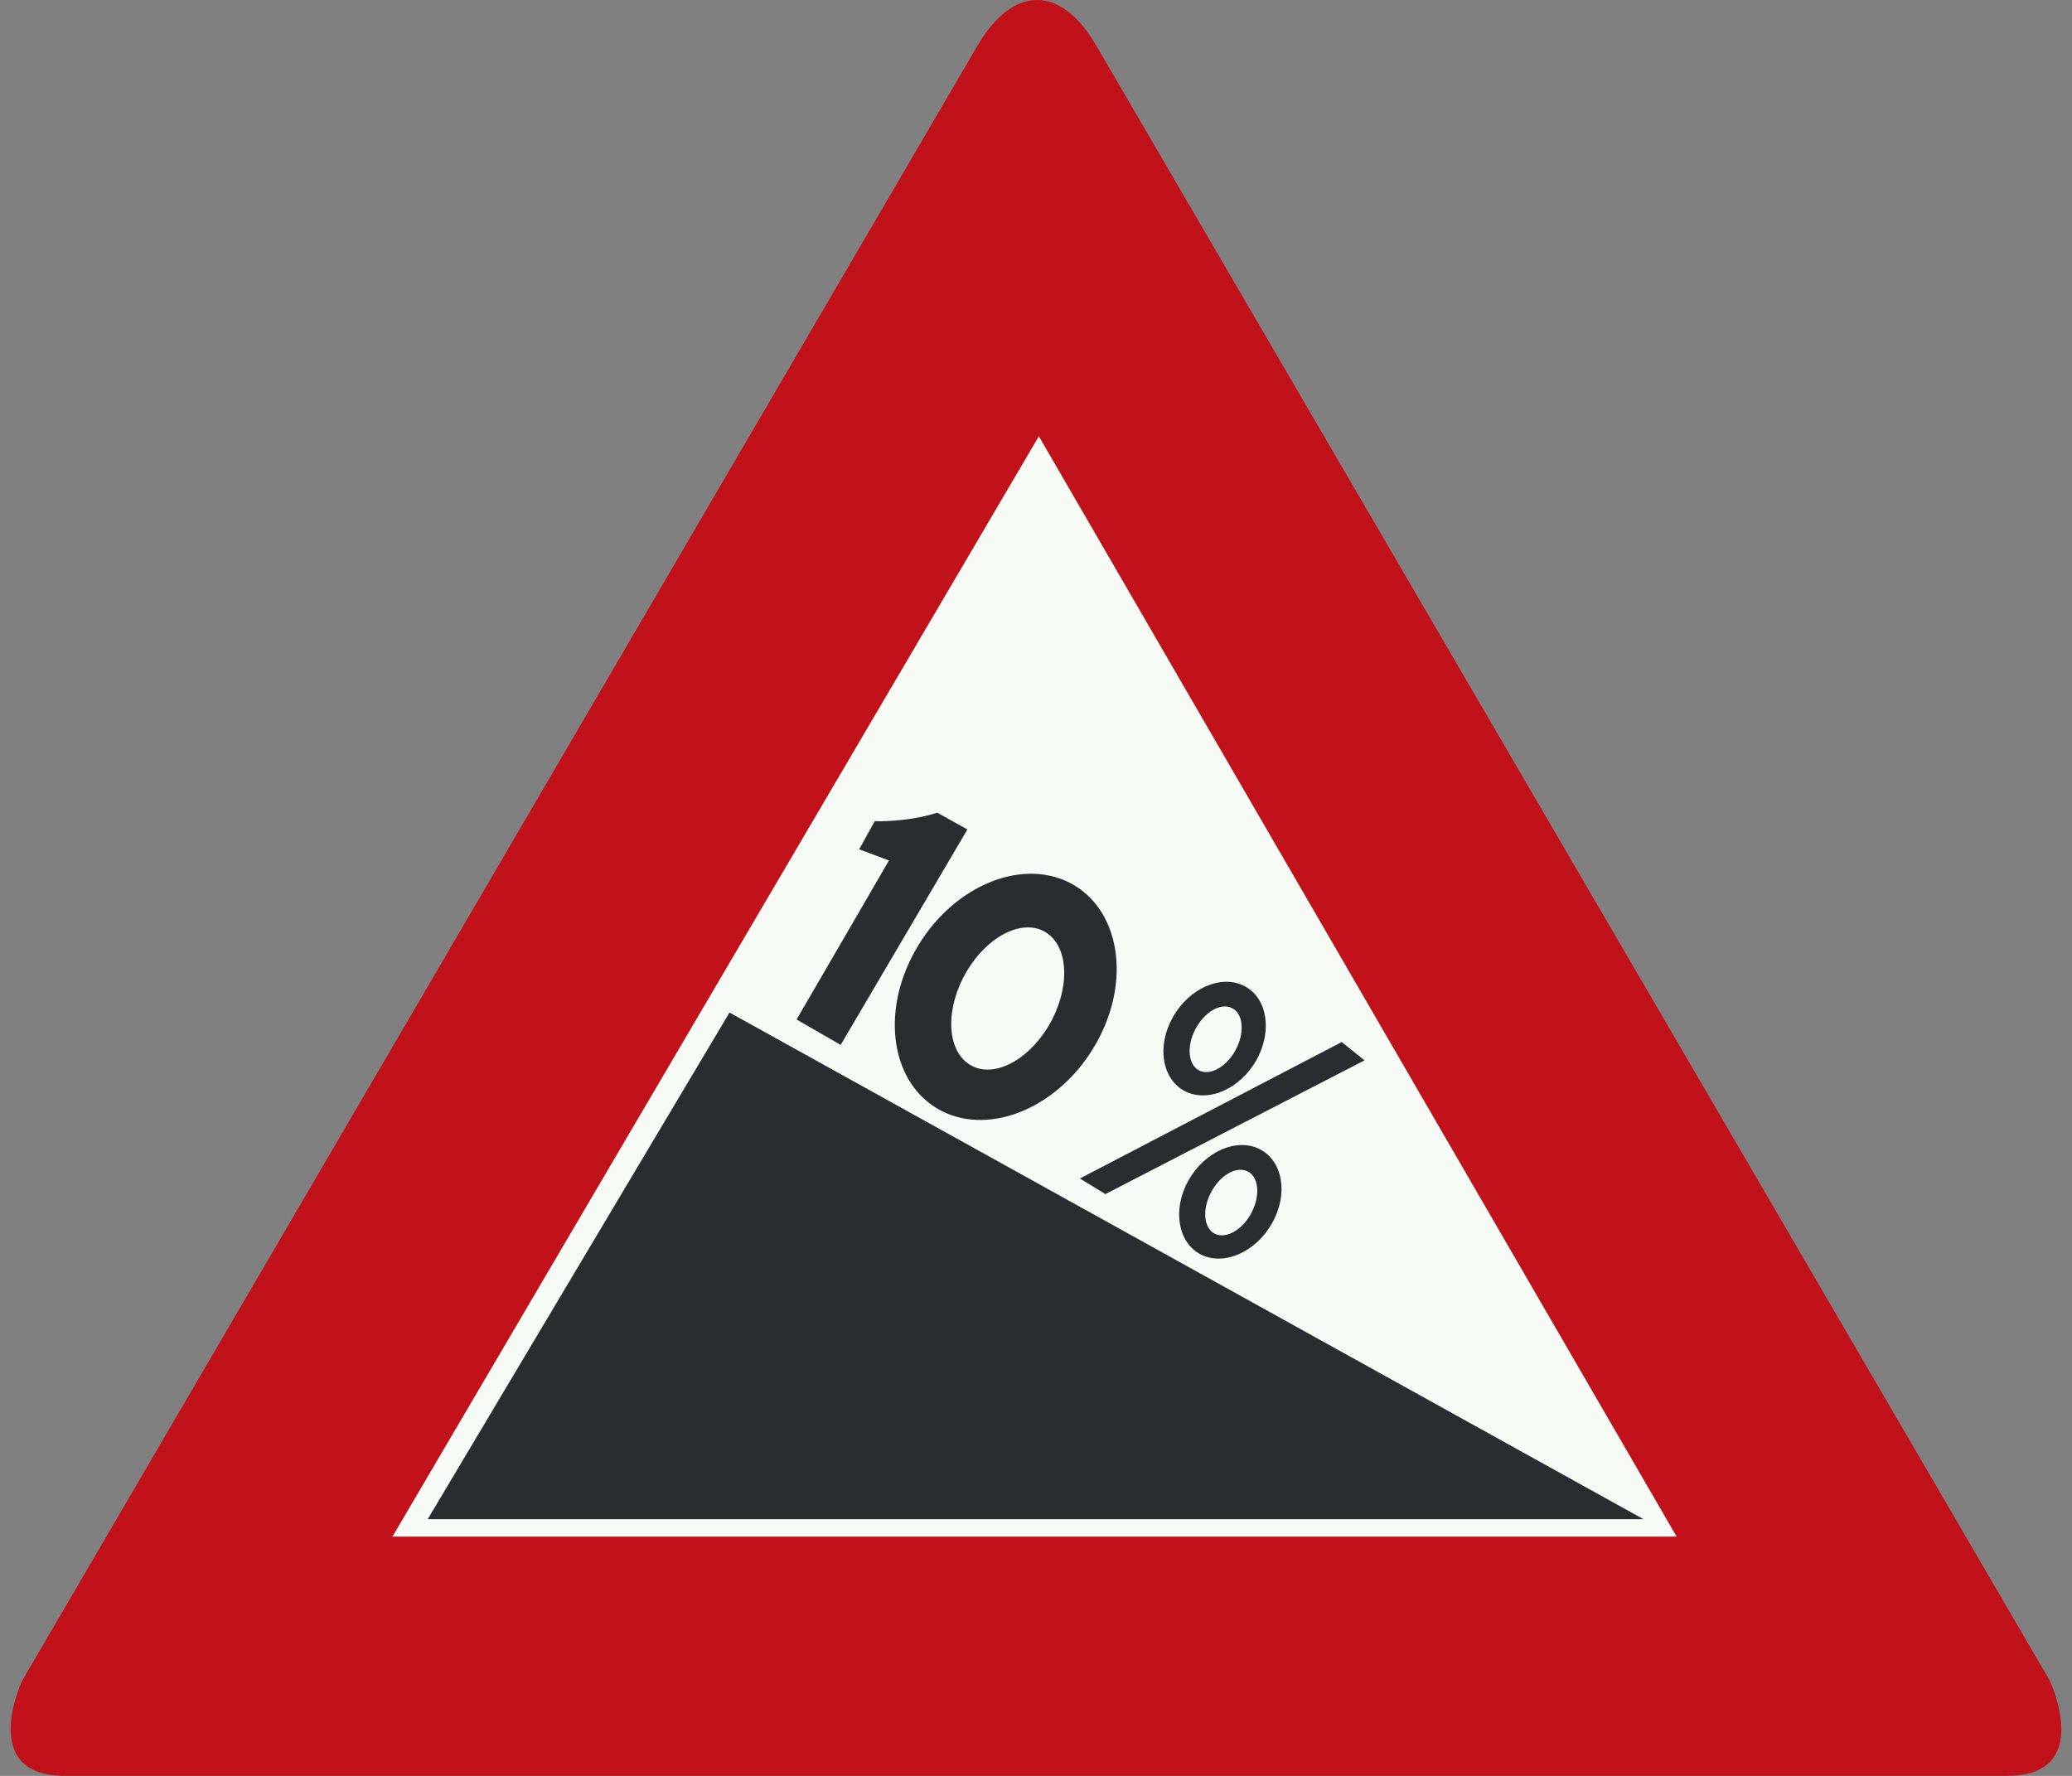
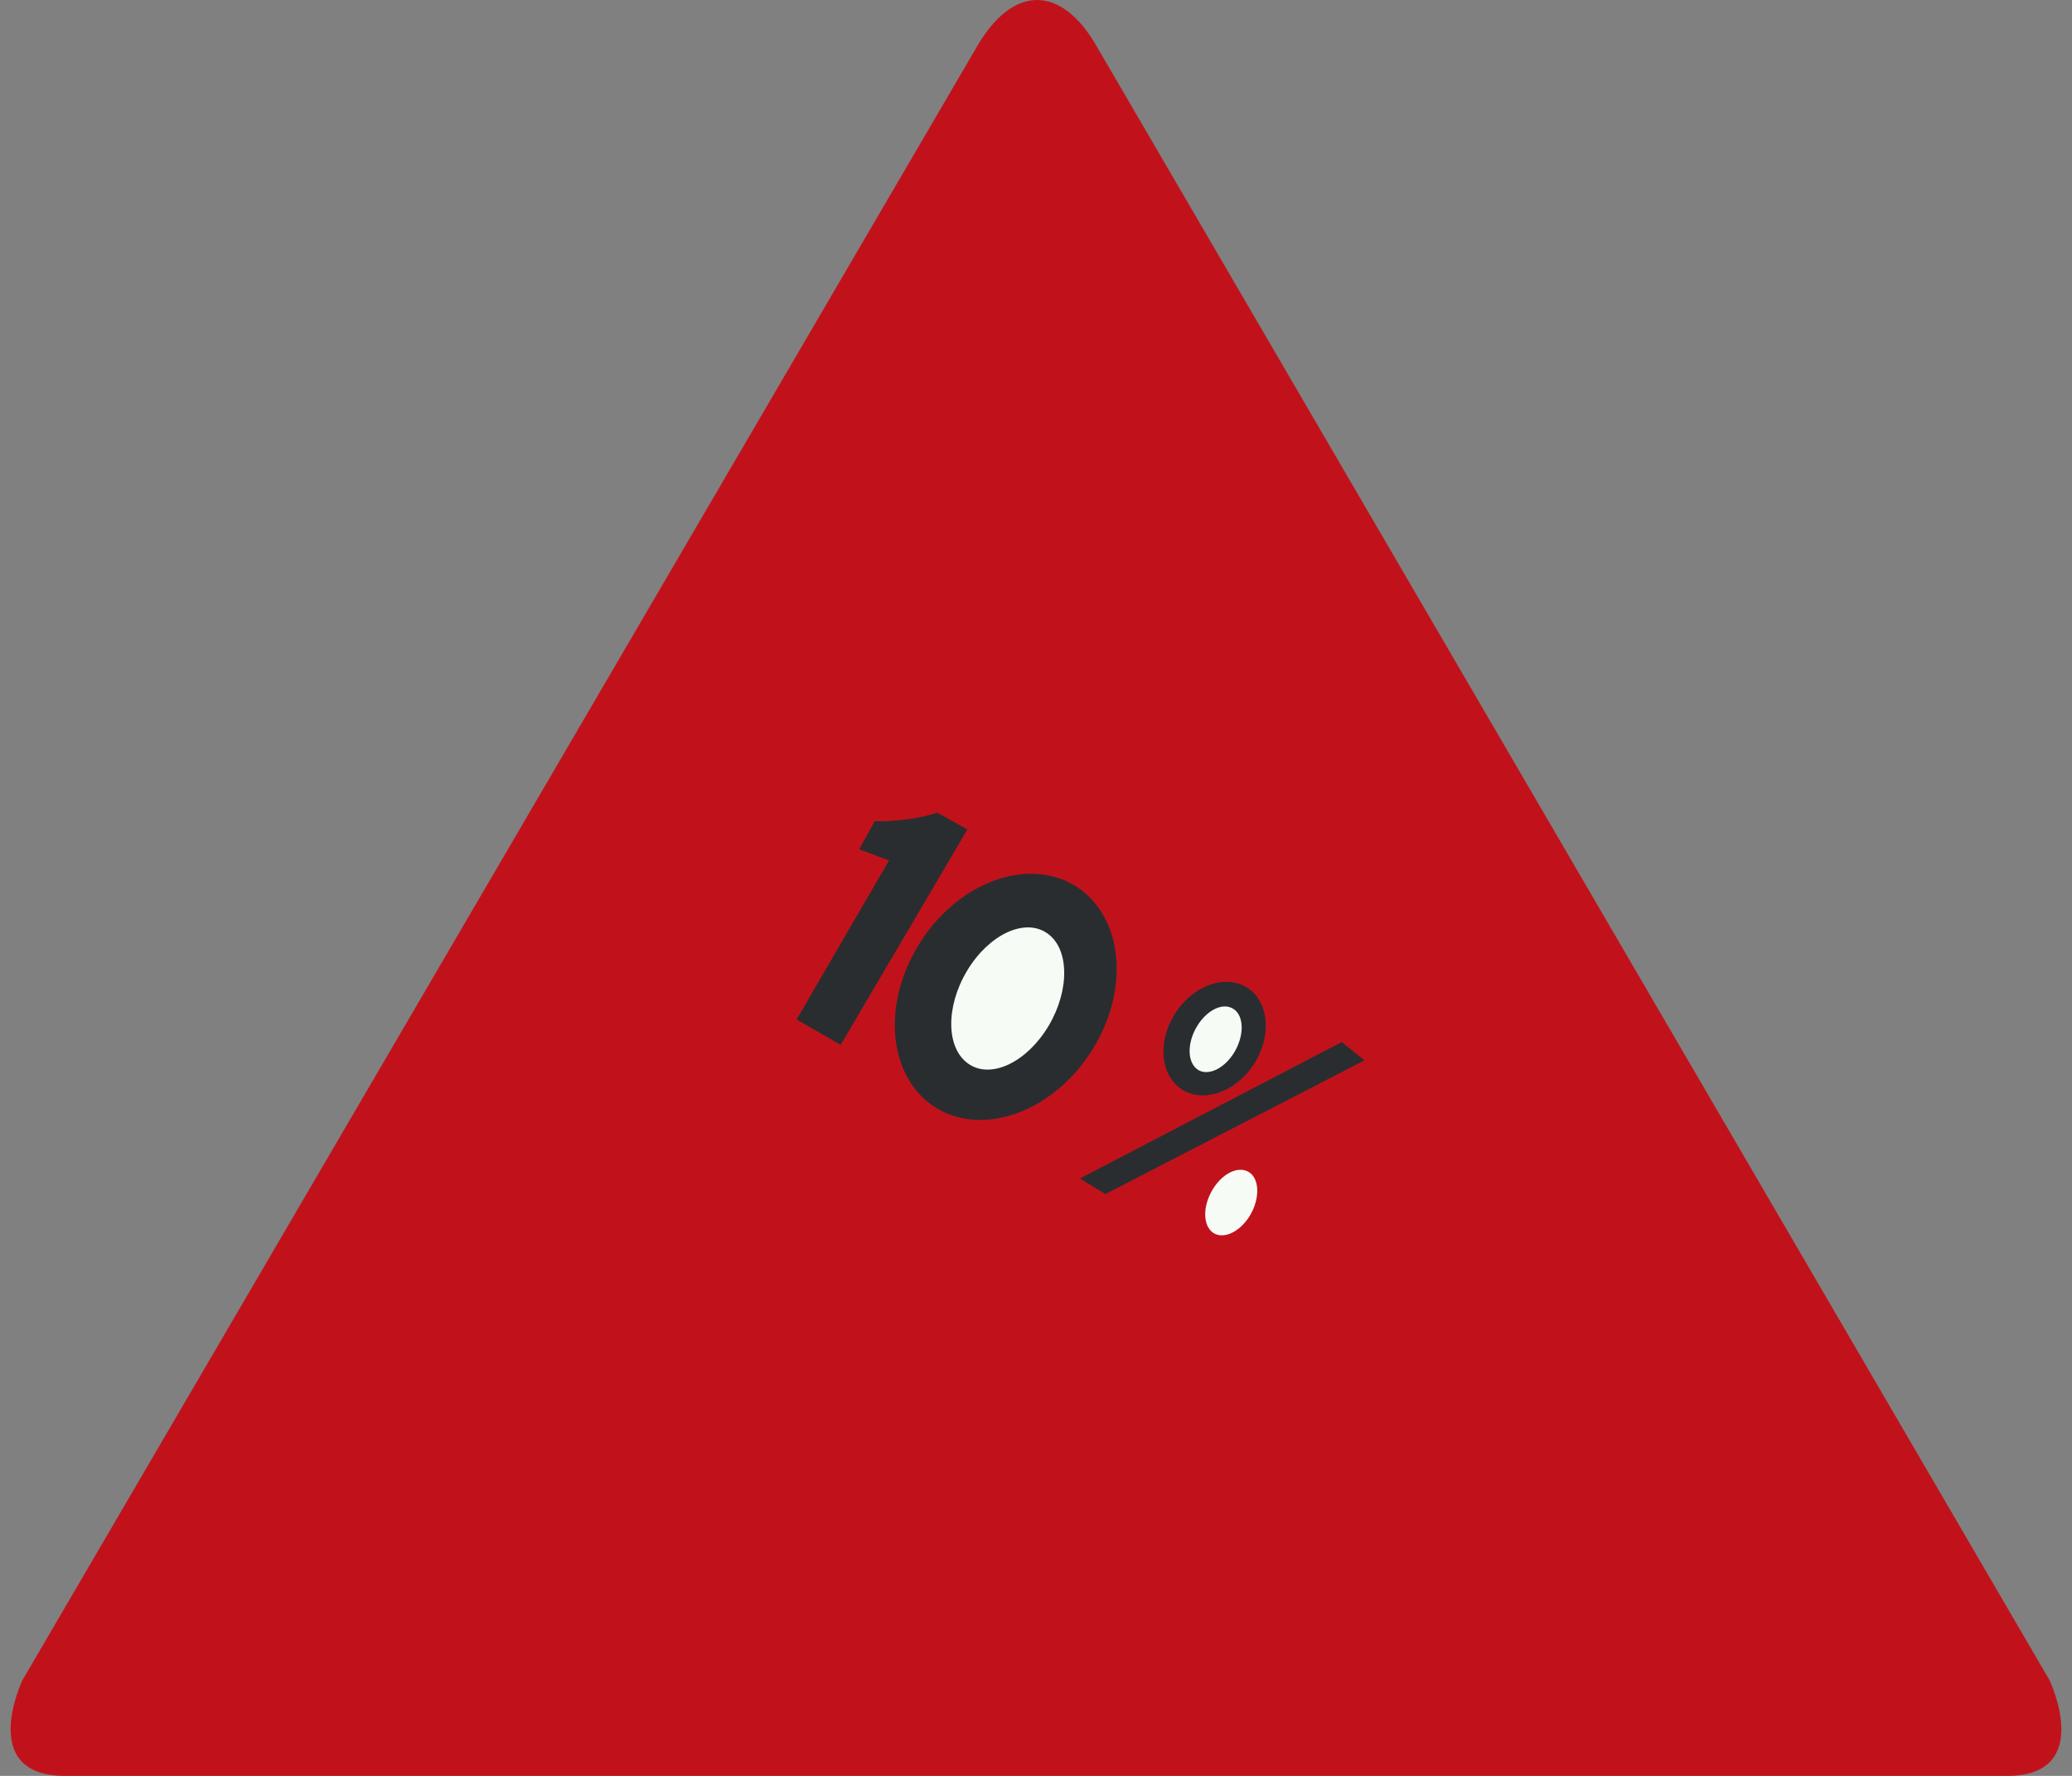
<svg xmlns="http://www.w3.org/2000/svg" id="Nederlands_verkeersbord_J6" width="350" height="300" viewBox="0 0 350 300" version="1.1">
  <rect x="0" y="0" width="350" height="300" fill="#808080" stroke="none" />
  <path id="rode_driehoek" fill="#c1121c" d="M 11,300 C 11,300 27.82,300 11,300 C -3.917,300 3.78,283.853 3.78,283.853 L 164.907,8.074 C 164.907,8.074 161.401,14.191 164.907,8.074 C 171.16,-2.853 179.311,-2.372 185.119,7.602 L 346.212,283.853 C 346.212,283.853 353.917,300 339,300 C 322.172,300 339,300 339,300 L 11,300" />
-   <path id="witte_driehoek" fill="#f7fbf5" d="M 175.483,73.698 L 283.209,259.576 L 66.297,259.576 L 175.483,73.698" />
-   <path id="zwart_symbool" fill="#2a2d2f" d="M 123.229,171.049 L 72.249,256.639 L 277.619,256.639 L 123.229,171.049" />
+   <path id="witte_driehoek" fill="#f7fbf5" d="M 175.483,73.698 L 283.209,259.576 L 175.483,73.698" />
  <g id="tekst_10_procent">
    <path fill="#2a2d2f" d="M 142.004,176.516 L 134.56,172.224 L 150.165,145.364 L 145.132,143.472 L 147.762,138.722 C 147.762,138.722 153.065,138.955 158.334,137.289 L 163.41,140.122 L 142.004,176.516" />
    <path fill="#2a2d2f" d="M 180.726,149.14 C 189.157,153.506 191.172,165.616 185.177,176.225 C 179.183,186.875 167.49,191.984 159.026,187.659 C 150.595,183.325 148.622,171.183 154.616,160.565 C 160.577,149.923 172.262,144.814 180.726,149.14" />
    <path fill="#f7fbf5" d="M 176.814,157.607 C 180.633,160.14 180.76,167.207 177.109,173.333 C 173.45,179.45 167.423,182.317 163.637,179.742 C 159.818,177.166 159.683,170.141 163.342,164.016 C 166.967,157.932 173.02,155.032 176.814,157.607" />
    <path fill="#2a2d2f" d="M 210.174,166.557 C 214.061,168.541 214.98,174.141 212.248,179.058 C 209.483,183.975 204.079,186.325 200.159,184.334 C 196.272,182.317 195.353,176.716 198.118,171.833 C 200.884,166.916 206.288,164.574 210.174,166.557" />
    <path fill="#f7fbf5" d="M 208.395,170.466 C 210.14,171.633 210.2,174.891 208.522,177.725 C 206.844,180.525 204.045,181.858 202.3,180.683 C 200.555,179.483 200.487,176.258 202.165,173.425 C 203.851,170.591 206.617,169.258 208.395,170.466" />
-     <path fill="#2a2d2f" d="M 212.805,194.134 C 216.725,196.151 217.644,201.752 214.879,206.635 C 212.113,211.552 206.709,213.894 202.823,211.911 C 198.945,209.894 198.017,204.293 200.749,199.41 C 203.522,194.493 208.918,192.151 212.805,194.134" />
    <path fill="#f7fbf5" d="M 211.026,198.043 C 212.771,199.21 212.838,202.468 211.161,205.302 C 209.483,208.102 206.684,209.435 204.93,208.26 C 203.185,207.06 203.126,203.835 204.804,201.001 C 206.482,198.168 209.247,196.868 211.026,198.043" />
    <path fill="#2a2d2f" d="M 226.639,176.033 L 230.492,179.125 L 186.72,201.718 L 182.412,199.085 L 226.639,176.033" />
  </g>
</svg>